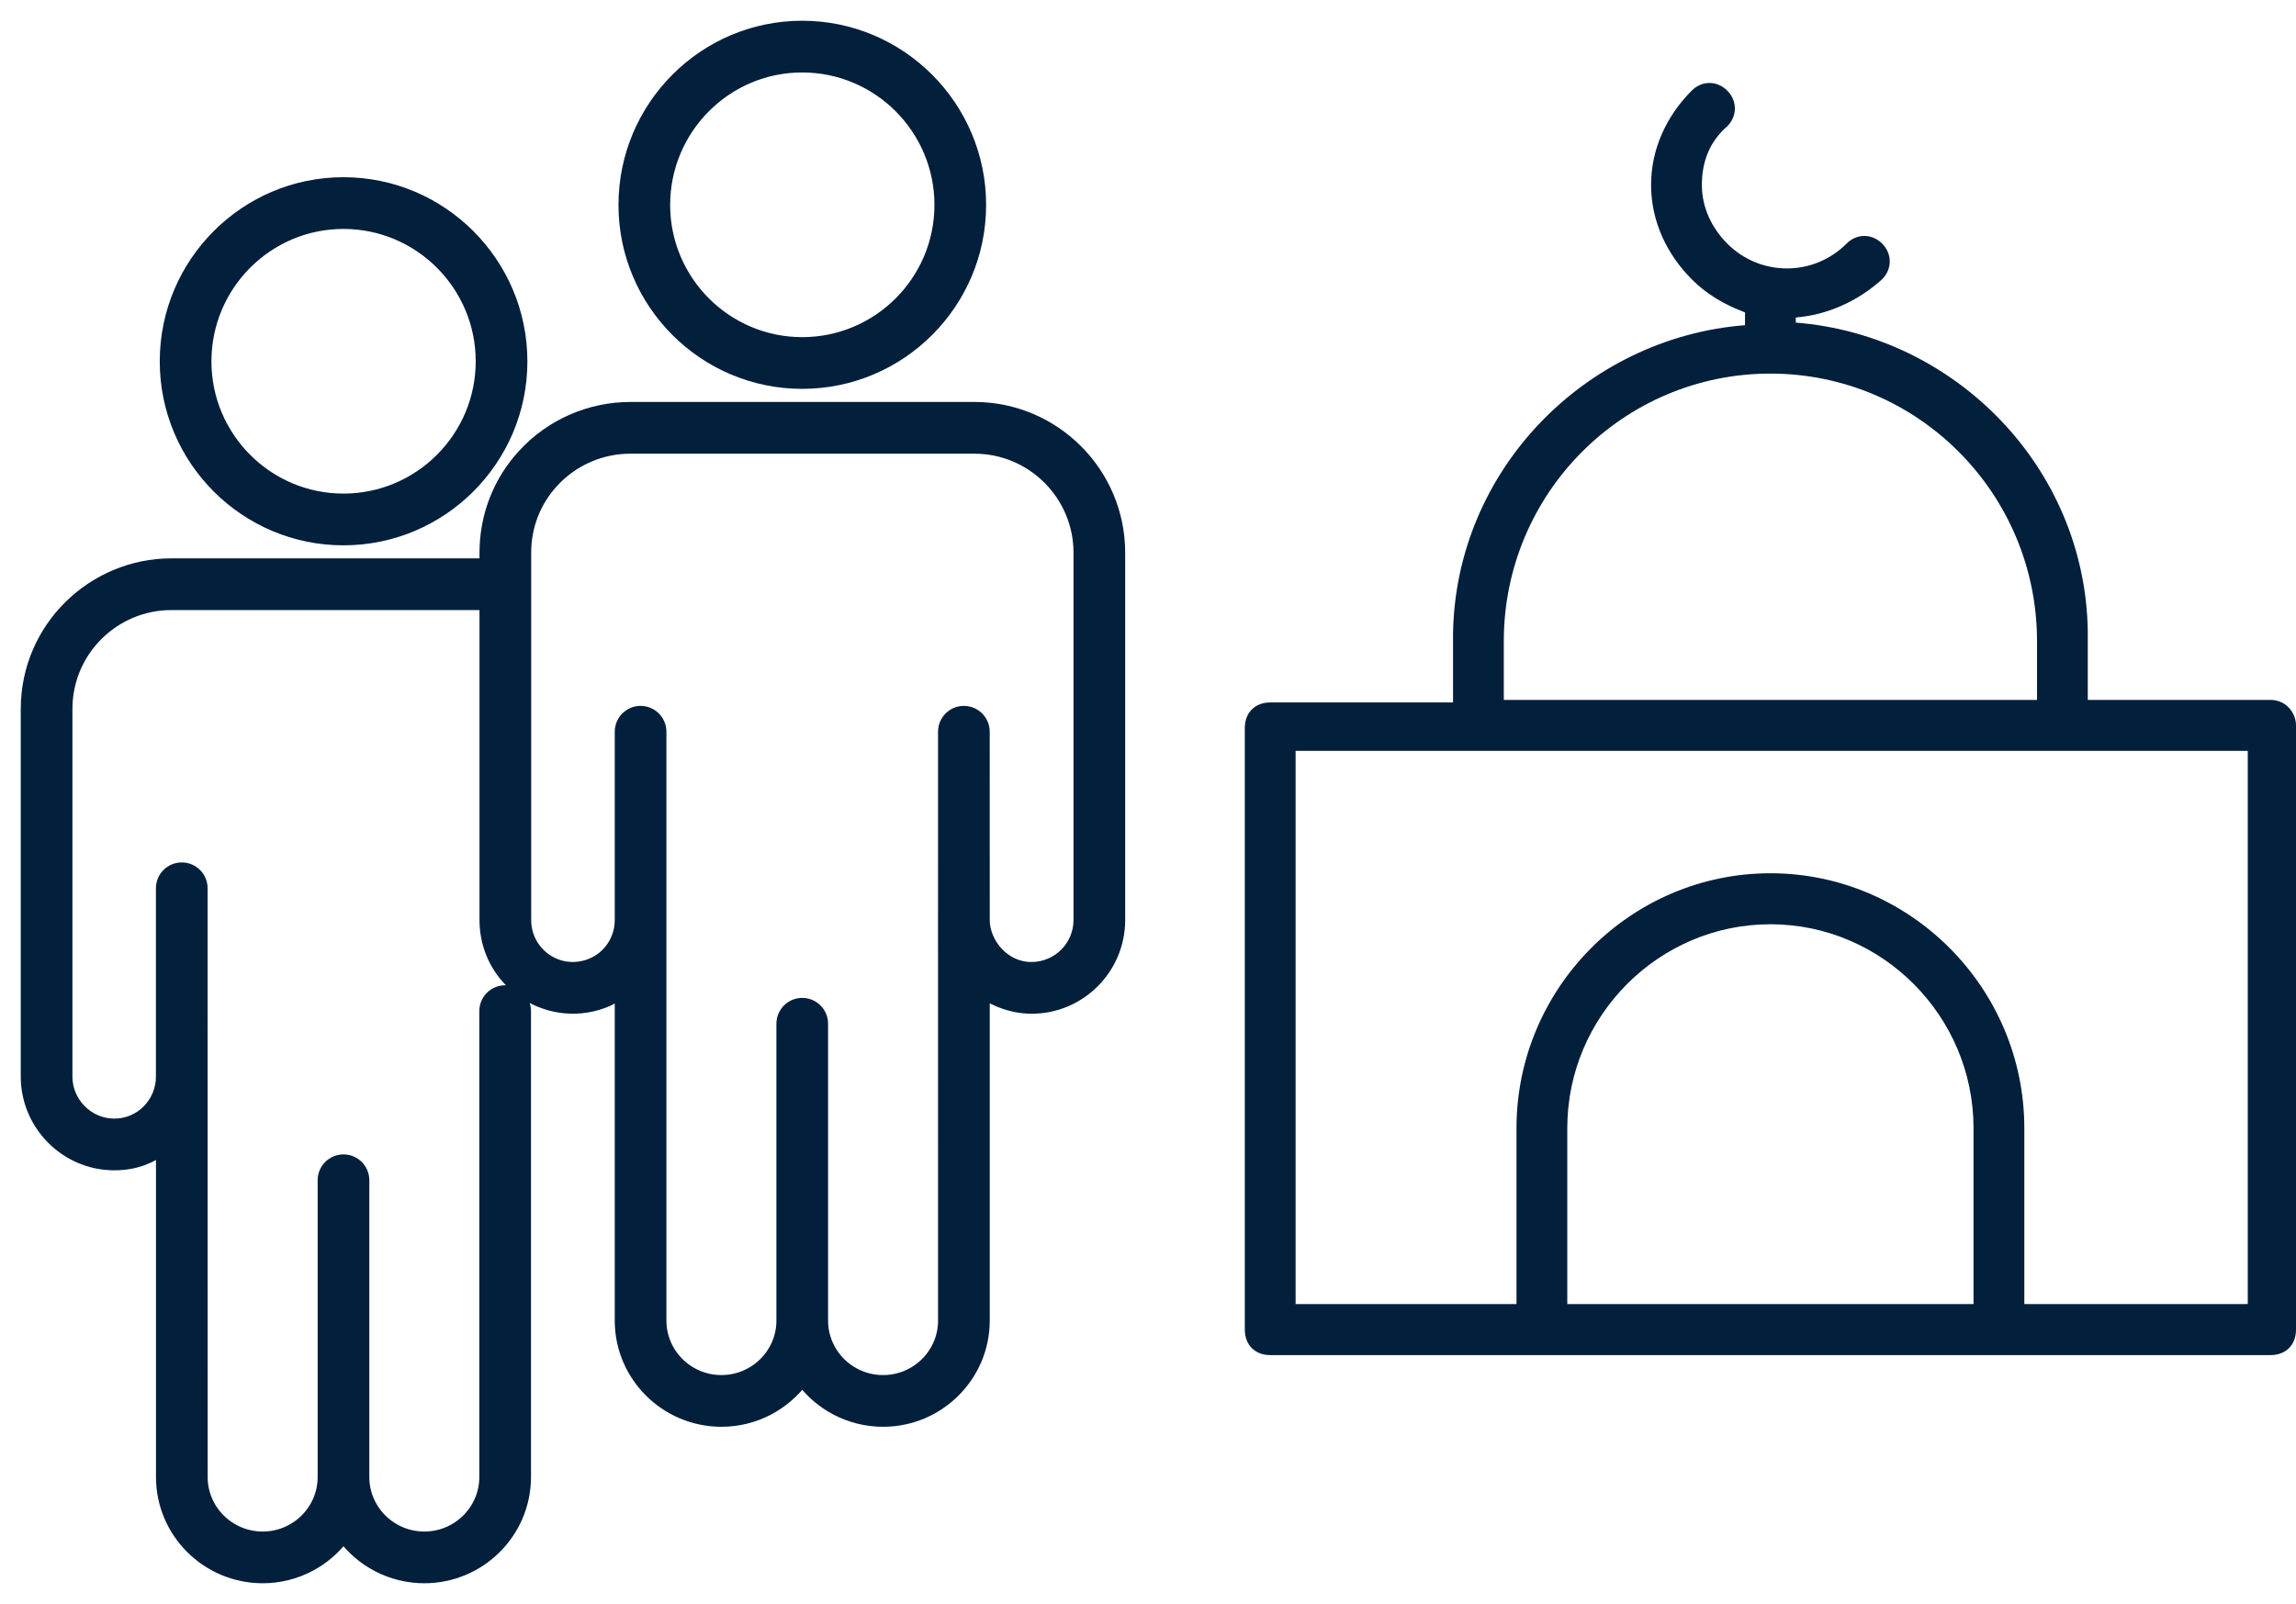
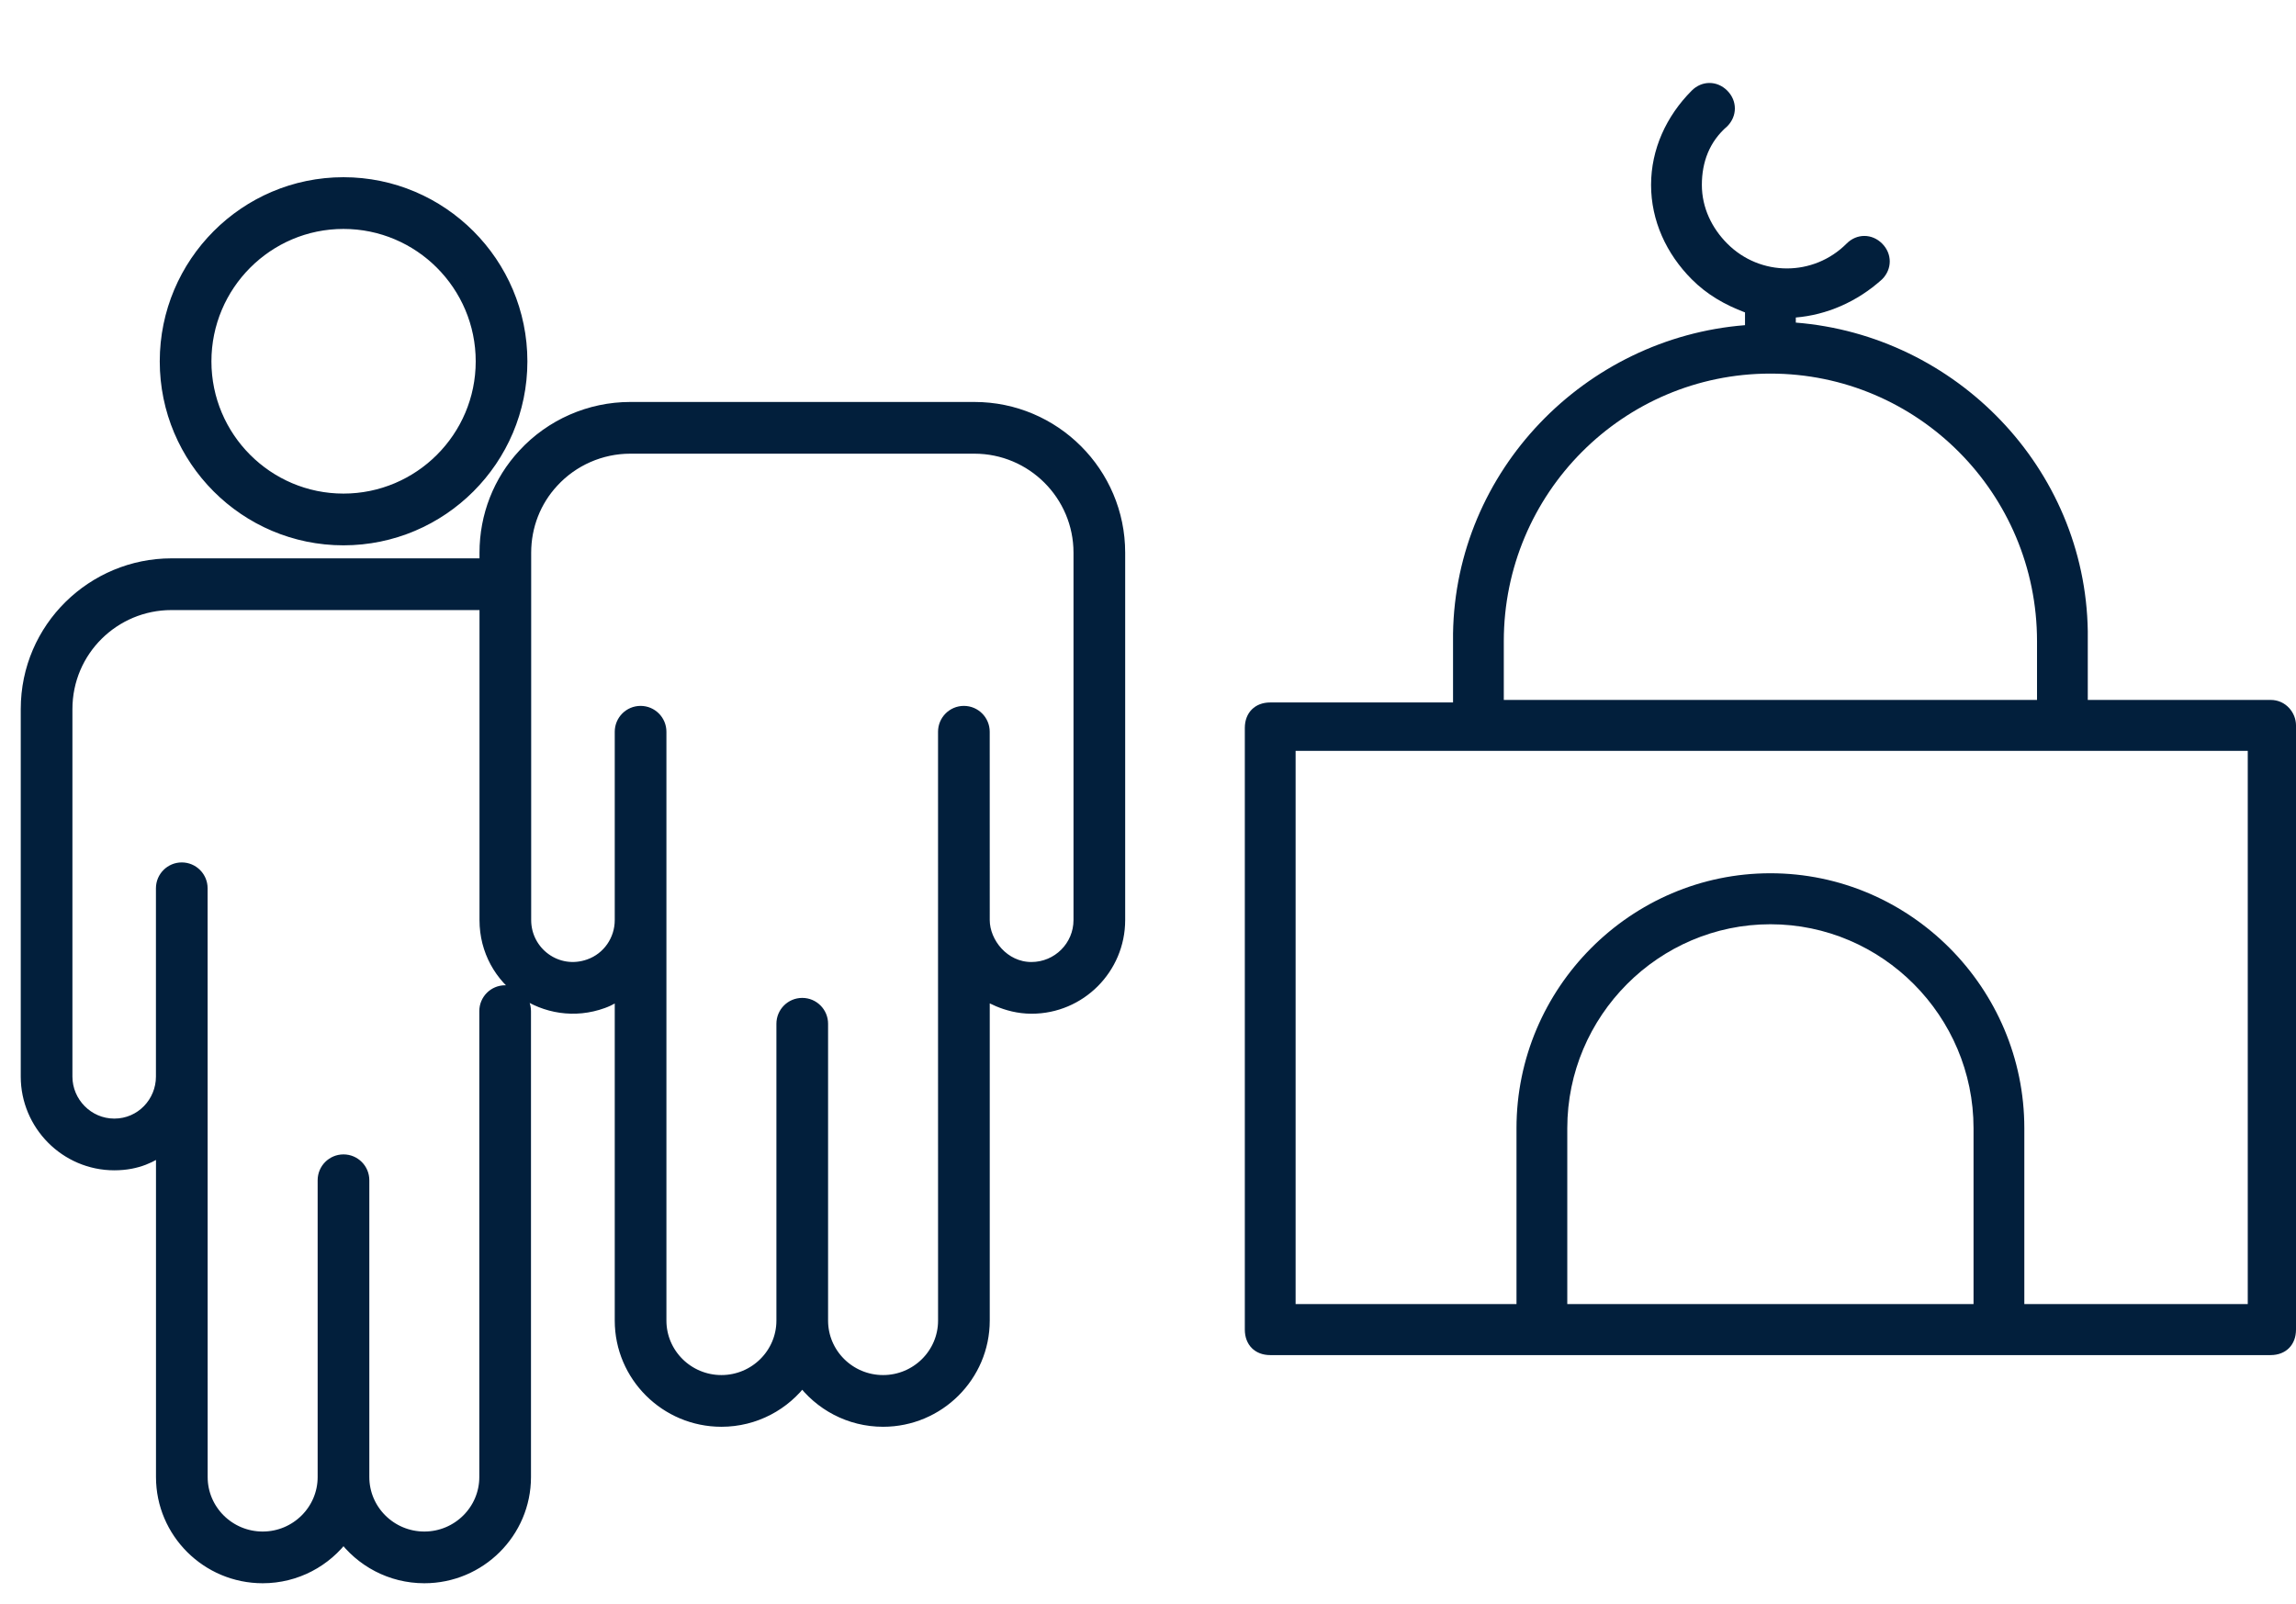
<svg xmlns="http://www.w3.org/2000/svg" width="83px" height="58px" viewBox="0 0 83 58" version="1.1">
  <title>ico-quick-facts-muslims</title>
  <g id="Plan-your-trip" stroke="none" stroke-width="1" fill="none" fill-rule="evenodd">
    <g id="N2-Plan-your-trip-&gt;-About-Spain" transform="translate(-758, -1438)" fill="#021F3C" fill-rule="nonzero">
      <g id="ico-quick-facts-muslims" transform="translate(759, 1439)">
        <path d="M81.082,24.309 L74.473,24.309 L74.473,21.912 C74.473,21.912 74.473,21.82 74.473,21.82 C74.382,15.92 69.7,11.126 63.918,10.665 L63.918,10.481 C65.019,10.389 66.121,9.928 67.039,9.098 C67.406,8.729 67.406,8.176 67.039,7.808 C66.671,7.439 66.121,7.439 65.754,7.808 C64.56,9.006 62.633,9.006 61.44,7.808 C60.889,7.255 60.522,6.517 60.522,5.687 C60.522,4.858 60.797,4.12 61.44,3.567 C61.807,3.198 61.807,2.645 61.44,2.277 C61.072,1.908 60.522,1.908 60.155,2.277 C59.237,3.198 58.686,4.397 58.686,5.687 C58.686,6.978 59.237,8.176 60.155,9.098 C60.705,9.651 61.348,10.02 62.082,10.297 L62.082,10.758 C56.3,11.218 51.618,16.012 51.527,21.912 C51.527,21.912 51.527,22.004 51.527,22.004 L51.527,24.401 L44.918,24.401 C44.367,24.401 44,24.77 44,25.323 L44,47.078 C44,47.631 44.367,48 44.918,48 L54.739,48 L71.261,48 L81.082,48 C81.633,48 82,47.631 82,47.078 L82,25.23 C82,24.77 81.633,24.309 81.082,24.309 Z M53.362,22.188 C53.362,16.842 57.676,12.509 63,12.509 C68.324,12.509 72.638,16.842 72.638,22.188 L72.638,24.309 L53.362,24.309 L53.362,22.188 Z M55.657,46.156 L55.657,39.796 C55.657,35.739 58.961,32.421 63,32.421 C67.039,32.421 70.343,35.739 70.343,39.796 L70.343,46.156 L55.657,46.156 Z M80.164,46.156 L72.179,46.156 L72.179,39.796 C72.179,34.725 68.048,30.577 63,30.577 C57.952,30.577 53.821,34.725 53.821,39.796 L53.821,46.156 L45.836,46.156 L45.836,26.152 L52.261,26.152 C52.353,26.152 52.353,26.152 52.444,26.152 C52.536,26.152 52.536,26.152 52.628,26.152 L73.464,26.152 C73.556,26.152 73.556,26.152 73.647,26.152 C73.739,26.152 73.739,26.152 73.831,26.152 L80.256,26.152 L80.256,46.156 L80.164,46.156 Z" id="Shape" />
        <g id="Group-11" stroke="#021F3C" stroke-width="0.5">
          <path d="M11.416,18.469 C14.944,18.469 17.815,15.597 17.815,12.067 C17.815,8.533 14.944,5.658 11.416,5.658 C7.892,5.658 5.025,8.533 5.025,12.067 C5.025,15.597 7.892,18.469 11.416,18.469 Z M11.416,7.028 C14.19,7.028 16.447,9.288 16.447,12.067 C16.447,14.841 14.19,17.098 11.416,17.098 C8.646,17.098 6.393,14.841 6.393,12.067 C6.393,9.288 8.646,7.028 11.416,7.028 Z" id="Shape" />
-           <path d="M27.999,12.811 C31.527,12.811 34.398,9.94 34.398,6.41 C34.398,2.876 31.527,0 27.999,0 C24.475,0 21.608,2.876 21.608,6.41 C21.608,9.94 24.475,12.811 27.999,12.811 Z M27.999,1.37 C30.774,1.37 33.03,3.63 33.03,6.41 C33.03,9.183 30.774,11.441 27.999,11.441 C25.229,11.441 22.976,9.183 22.976,6.41 C22.976,3.63 25.229,1.37 27.999,1.37 Z" id="Shape" />
          <path d="M39.425,18.985 C39.425,16.118 37.093,13.785 34.225,13.785 L21.783,13.785 C20.333,13.785 18.938,14.397 17.96,15.461 C17.072,16.415 16.584,17.667 16.584,18.985 L16.584,19.44 L5.195,19.44 C2.394,19.44 0,21.709 0,24.643 L0,37.93 C0,39.641 1.394,41.068 3.133,41.068 C3.975,41.068 4.496,40.768 4.889,40.495 L4.889,52.41 C4.889,54.389 6.507,56 8.496,56 C9.696,56 10.761,55.413 11.417,54.512 C12.073,55.413 13.139,56 14.34,56 C16.327,56 17.945,54.389 17.945,52.41 L17.945,35.562 C17.945,35.183 17.639,34.877 17.261,34.877 C16.883,34.877 16.577,35.183 16.577,35.562 L16.577,52.41 C16.577,53.634 15.573,54.63 14.34,54.63 C13.105,54.63 12.101,53.634 12.101,52.41 L12.101,41.678 C12.101,41.299 11.795,40.993 11.417,40.993 C11.039,40.993 10.733,41.299 10.733,41.678 L10.733,52.41 C10.733,53.634 9.729,54.63 8.496,54.63 C7.261,54.63 6.257,53.634 6.257,52.41 C6.257,50.307 6.258,60.168 6.255,31.12 C6.255,30.742 5.949,30.435 5.571,30.435 C5.193,30.435 4.887,30.742 4.887,31.12 L4.887,37.93 C4.887,38.881 4.128,39.698 3.133,39.698 C2.147,39.698 1.368,38.883 1.368,37.93 L1.368,24.643 C1.368,22.495 3.11,20.81 5.195,20.81 L16.584,20.81 L16.584,32.269 C16.584,34.467 18.766,35.951 20.78,35.215 C21.034,35.125 21.258,34.985 21.473,34.837 L21.473,46.752 C21.473,48.731 23.091,50.342 25.079,50.342 C26.28,50.342 27.345,49.755 28.001,48.854 C28.657,49.755 29.723,50.342 30.924,50.342 C32.911,50.342 34.529,48.731 34.529,46.752 L34.529,34.862 C34.671,34.927 35.345,35.406 36.293,35.406 C38.02,35.406 39.425,33.999 39.425,32.269 L39.425,18.985 Z M36.285,34.036 C35.257,34.036 34.533,33.113 34.529,32.275 L34.528,25.46 C34.528,25.082 34.222,24.775 33.844,24.775 C33.466,24.775 33.16,25.082 33.16,25.46 C33.162,53.34 33.158,11.82 33.161,46.752 C33.161,47.977 32.158,48.972 30.924,48.972 C29.689,48.972 28.685,47.977 28.685,46.752 L28.685,36.019 C28.685,35.641 28.379,35.334 28.001,35.334 C27.623,35.334 27.317,35.641 27.317,36.019 L27.317,46.752 C27.317,47.977 26.313,48.972 25.079,48.972 C23.845,48.972 22.841,47.977 22.841,46.752 C22.841,42.629 22.841,34.018 22.841,29.903 L22.841,25.46 C22.841,25.082 22.535,24.775 22.157,24.775 C21.779,24.775 21.473,25.082 21.473,25.46 L21.473,29.903 L21.473,32.269 C21.473,33.014 21.011,33.679 20.318,33.926 C19.13,34.354 17.952,33.468 17.952,32.269 L17.952,18.985 C17.952,18.015 18.31,17.094 18.963,16.392 C19.686,15.606 20.714,15.155 21.783,15.155 L34.225,15.155 C36.338,15.155 38.057,16.874 38.057,18.985 L38.057,32.269 C38.057,33.243 37.265,34.036 36.285,34.036 Z" id="Shape" />
        </g>
      </g>
    </g>
  </g>
</svg>